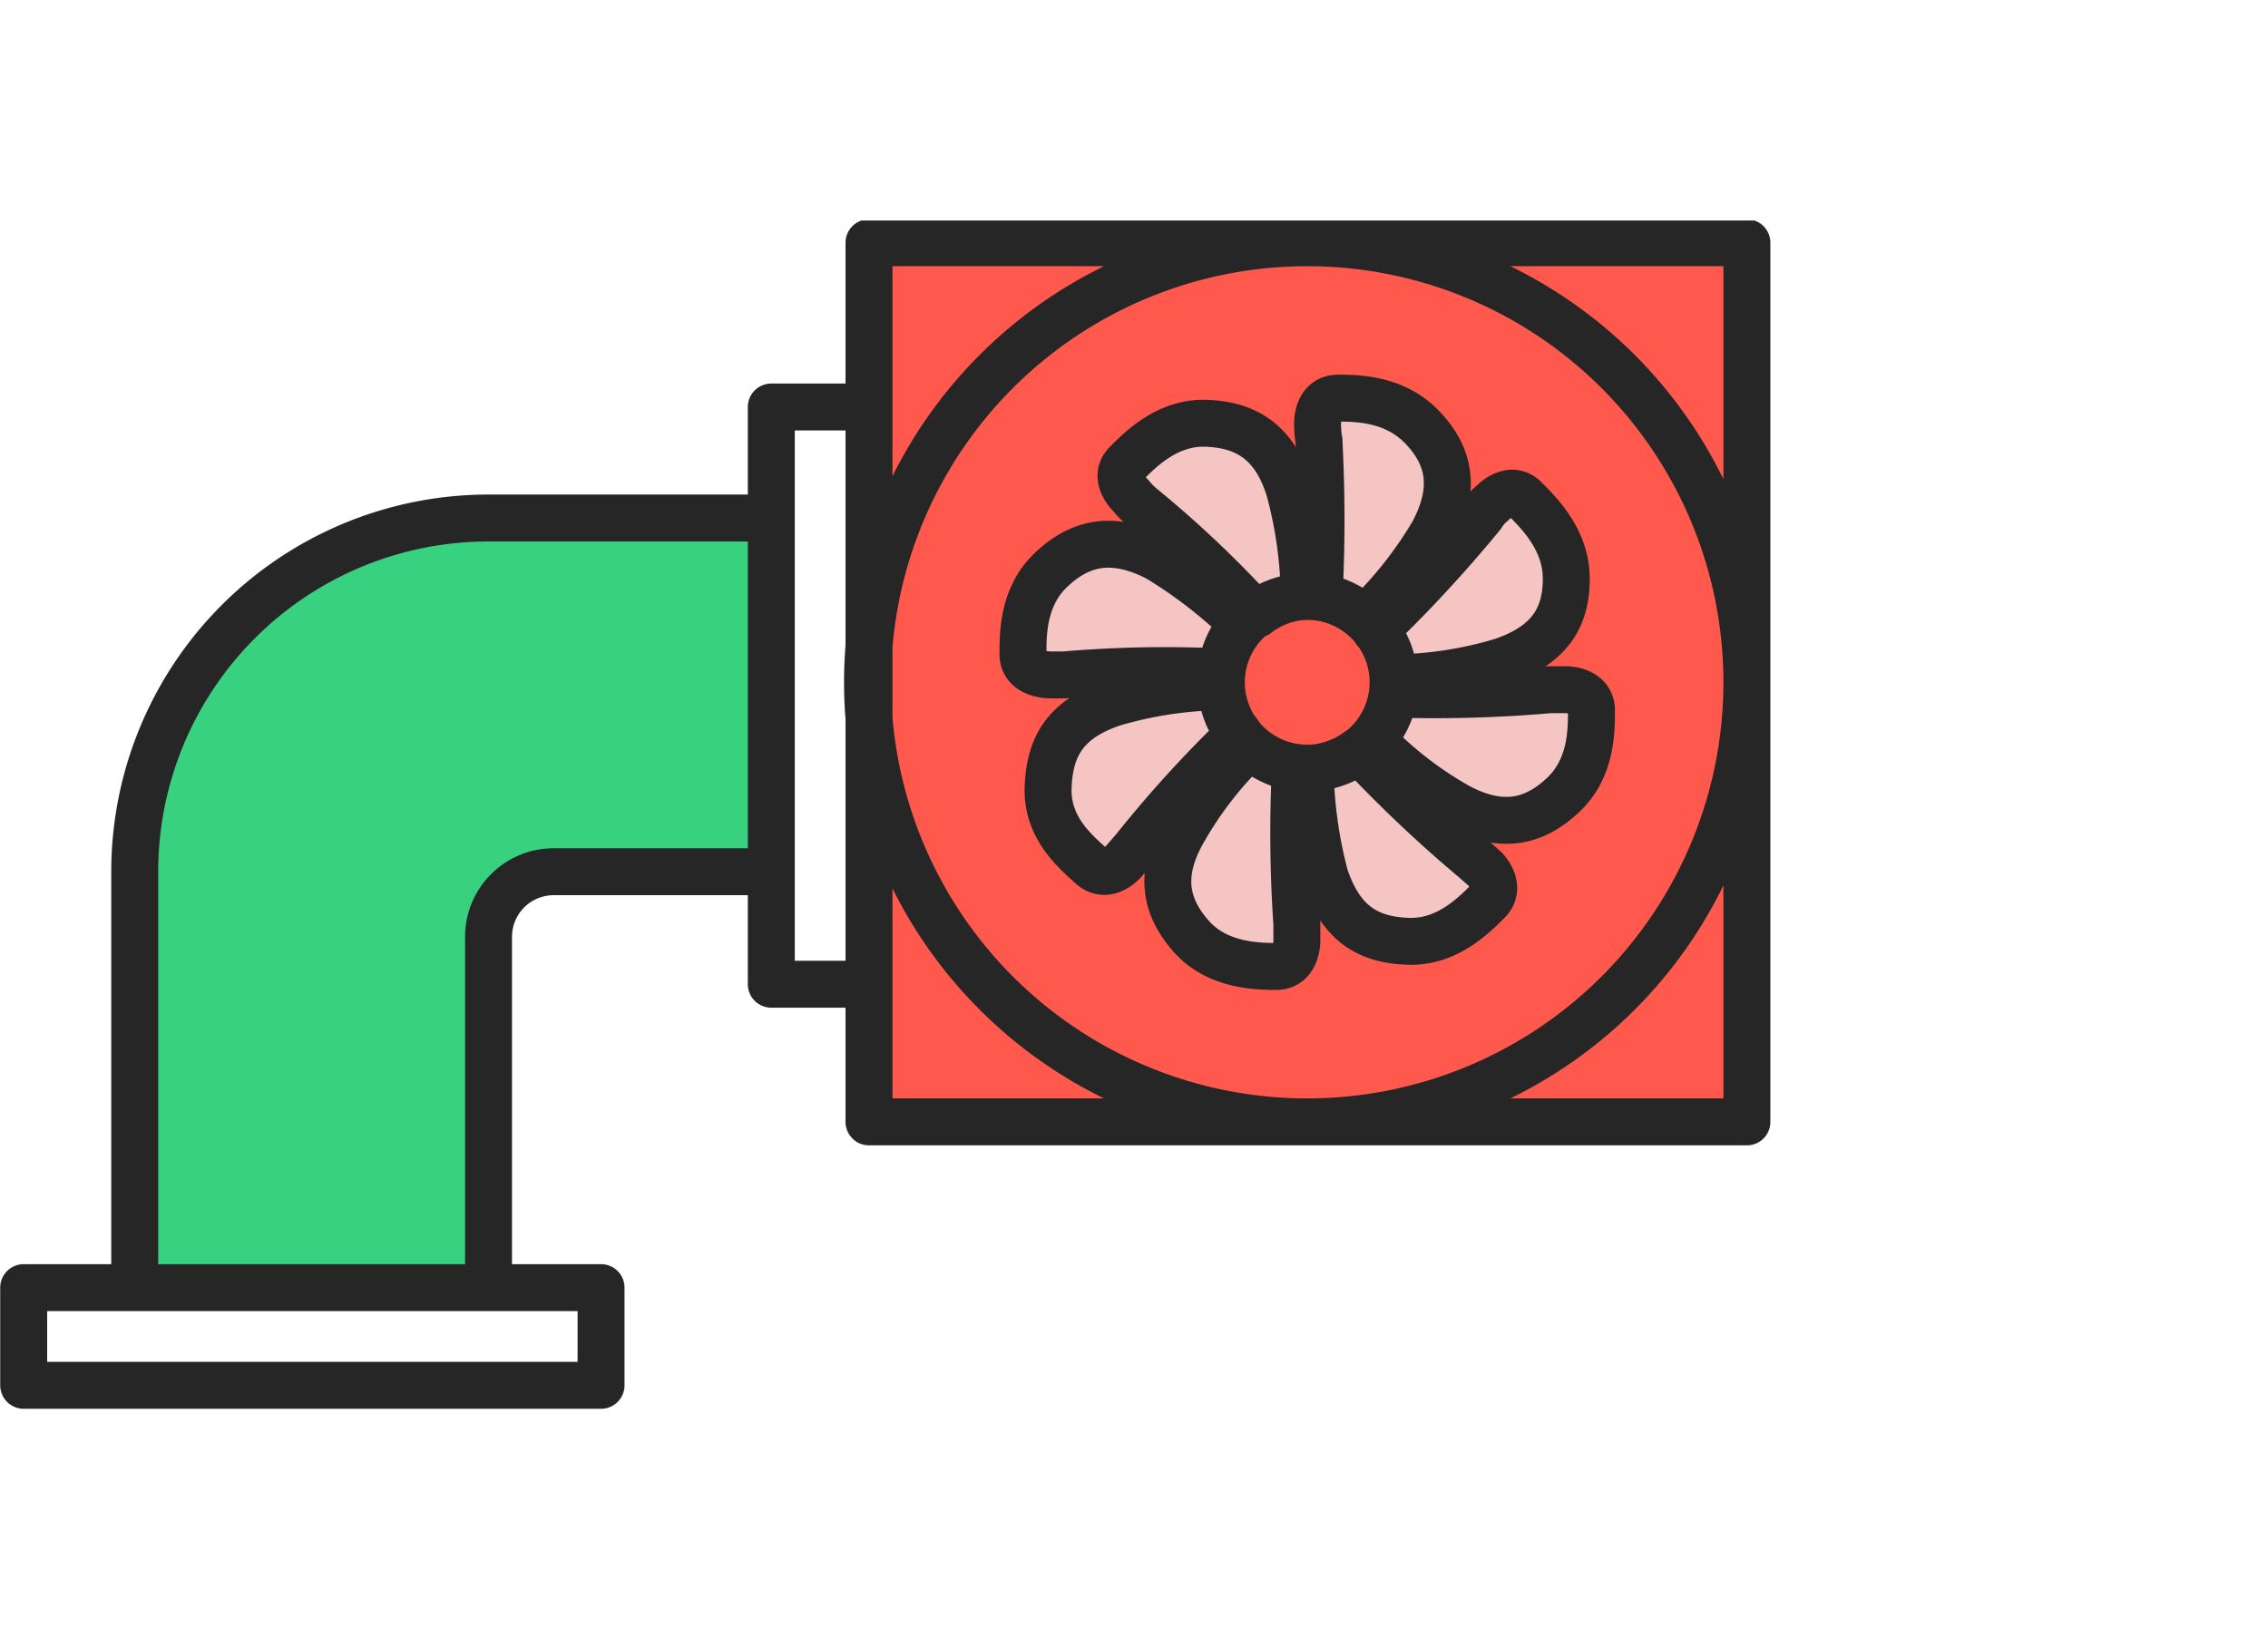
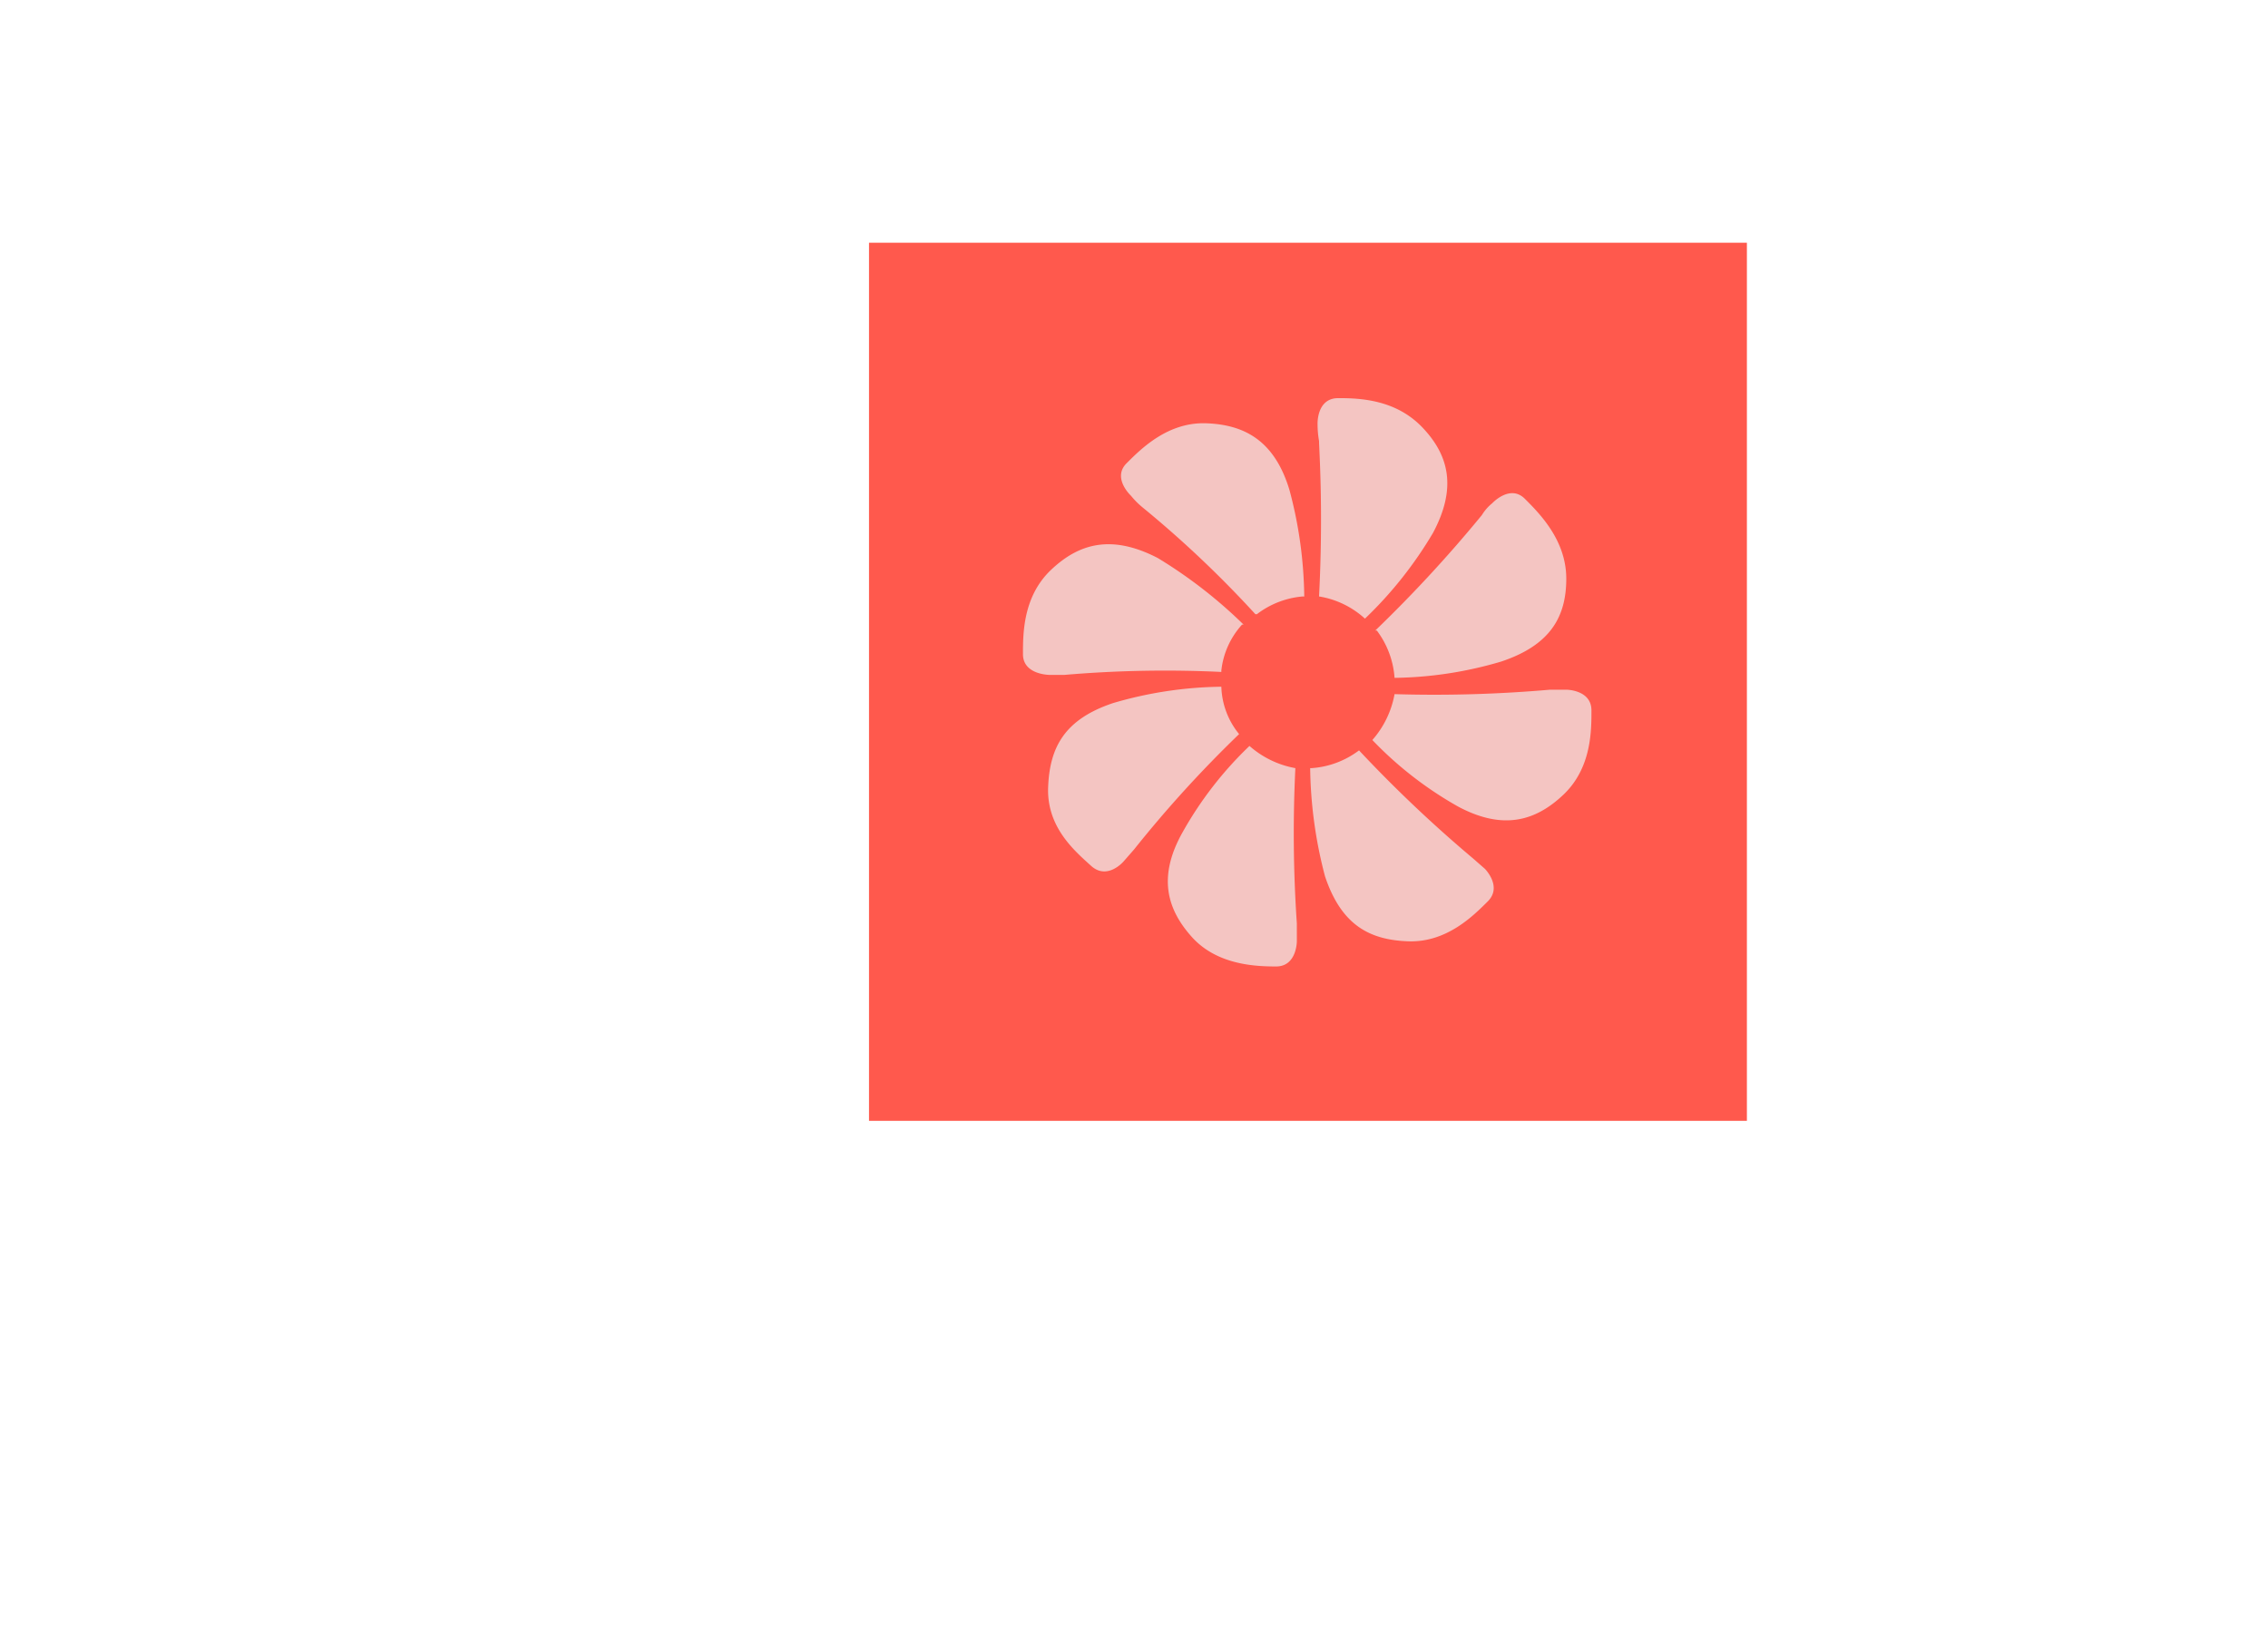
<svg xmlns="http://www.w3.org/2000/svg" id="Layer_8" data-name="Layer 8" viewBox="0 0 153.2 110">
  <defs>
    <clipPath id="clip-path">
      <rect y="14.9" width="119.6" height="80.33" style="fill: none" />
    </clipPath>
  </defs>
  <g>
    <rect x="58.7" y="16.4" width="59.3" height="59.33" style="fill: #ff594d" />
    <g style="clip-path: url(#clip-path)">
      <path d="M84.9,41.5A5.9,5.9,0,0,1,88,40.3h.1a28.9,28.9,0,0,0-1-7.2c-1-3.3-3-4.4-5.6-4.5s-4.4,1.7-5.4,2.7.3,2.2.3,2.2a5.4,5.4,0,0,0,.8.8,72.9,72.9,0,0,1,7.6,7.2Zm4.2-1.2a6,6,0,0,1,3.1,1.5h0a27,27,0,0,0,4.6-5.8c1.6-3,1.1-5.2-.7-7.1s-4.2-2-5.7-2S89,28.7,89,28.7a6.6,6.6,0,0,0,.1,1.1c0,.5.3,4.7,0,10.5ZM93,42.6a6,6,0,0,1,1.2,3.2h0a26.4,26.4,0,0,0,7.2-1.1c3.3-1.1,4.4-3,4.4-5.6s-1.8-4.4-2.8-5.4-2.2.3-2.2.3a3.1,3.1,0,0,0-.7.8,90.4,90.4,0,0,1-7.2,7.8Zm1.2,4.3A6.4,6.4,0,0,1,92.7,50h0a24.9,24.9,0,0,0,5.8,4.5c3,1.6,5.2,1,7.1-.8s1.9-4.3,1.9-5.7-1.7-1.4-1.7-1.4h-1.1a89.8,89.8,0,0,1-10.5.3Zm-2.4,3.8a6,6,0,0,1-3.2,1.2h-.1a30,30,0,0,0,1,7.3c1.1,3.3,3,4.3,5.6,4.4s4.4-1.7,5.4-2.7-.2-2.2-.2-2.2l-.8-.7a89.6,89.6,0,0,1-7.7-7.3Zm-4.3,1.2a6.4,6.4,0,0,1-3.1-1.5h0a24.9,24.9,0,0,0-4.5,5.8c-1.7,3-1.1,5.2.6,7.1s4.3,2,5.7,2,1.4-1.7,1.4-1.7V62.4a89.9,89.9,0,0,1-.1-10.5Zm-3.8-2.3a5.3,5.3,0,0,1-1.2-3.2h0a26.9,26.9,0,0,0-7.3,1.1c-3.3,1.1-4.3,3-4.4,5.7s1.8,4.3,2.9,5.3,2.2-.3,2.2-.3l.7-.8a80.7,80.7,0,0,1,7.1-7.8Zm-1.2-4.3a5.5,5.5,0,0,1,1.4-3.1H84a31.9,31.9,0,0,0-5.8-4.5c-3.1-1.6-5.3-1-7.2.8s-1.9,4.3-1.9,5.7,1.8,1.4,1.8,1.4h1a79.8,79.8,0,0,1,10.6-.2Z" style="fill: #f4c5c2" />
-       <path d="M9.1,58.9h0A23.9,23.9,0,0,1,33,35H52.1V58.9H37.3A4.4,4.4,0,0,0,33,63.3V87H9.1V58.9A23.9,23.9,0,0,1,33,35" style="fill: #38d180" />
-       <path d="M118,75.8H58.7V16.4H118ZM9.1,58.9h0A23.9,23.9,0,0,1,33,35H52.1V58.9H37.3A4.4,4.4,0,0,0,33,63.3V87H9.1V58.9A23.9,23.9,0,0,1,33,35M58.7,66.5H52.1v-39h6.6ZM40.6,93.6H1.6V87h39ZM84.9,41.5A5.9,5.9,0,0,1,88,40.3h.1a28.9,28.9,0,0,0-1-7.2c-1-3.3-3-4.4-5.6-4.5s-4.4,1.7-5.4,2.7.3,2.2.3,2.2a5.4,5.4,0,0,0,.8.8,72.9,72.9,0,0,1,7.6,7.2Zm4.2-1.2a6,6,0,0,1,3.1,1.5h0a27,27,0,0,0,4.6-5.8c1.6-3,1.1-5.2-.7-7.1s-4.2-2-5.7-2S89,28.7,89,28.7a6.6,6.6,0,0,0,.1,1.1c0,.5.3,4.7,0,10.5ZM93,42.6a6,6,0,0,1,1.2,3.2h0a26.4,26.4,0,0,0,7.2-1.1c3.3-1.1,4.4-3,4.4-5.6s-1.8-4.4-2.8-5.4-2.2.3-2.2.3a3.1,3.1,0,0,0-.7.8,90.4,90.4,0,0,1-7.2,7.8Zm1.2,4.3A6.4,6.4,0,0,1,92.7,50h0a24.9,24.9,0,0,0,5.8,4.5c3,1.6,5.2,1,7.1-.8s1.9-4.3,1.9-5.7-1.7-1.4-1.7-1.4h-1.1a89.8,89.8,0,0,1-10.5.3Zm-2.4,3.8a6,6,0,0,1-3.2,1.2h-.1a30,30,0,0,0,1,7.3c1.1,3.3,3,4.3,5.6,4.4s4.4-1.7,5.4-2.7-.2-2.2-.2-2.2l-.8-.7a89.6,89.6,0,0,1-7.7-7.3Zm-4.3,1.2a6.4,6.4,0,0,1-3.1-1.5h0a24.9,24.9,0,0,0-4.5,5.8c-1.7,3-1.1,5.2.6,7.1s4.3,2,5.7,2,1.4-1.7,1.4-1.7V62.4a89.9,89.9,0,0,1-.1-10.5Zm-3.8-2.3a5.3,5.3,0,0,1-1.2-3.2h0a26.9,26.9,0,0,0-7.3,1.1c-3.3,1.1-4.3,3-4.4,5.7s1.8,4.3,2.9,5.3,2.2-.3,2.2-.3l.7-.8a80.7,80.7,0,0,1,7.1-7.8Zm-1.2-4.3a5.5,5.5,0,0,1,1.4-3.1H84a31.9,31.9,0,0,0-5.8-4.5c-3.1-1.6-5.3-1-7.2.8s-1.9,4.3-1.9,5.7,1.8,1.4,1.8,1.4h1a79.8,79.8,0,0,1,10.6-.2Zm11.6.8a5.8,5.8,0,1,1-5.8-5.8A5.8,5.8,0,0,1,94.1,46.1Zm23.9,0A29.7,29.7,0,1,1,88.3,16.4,29.7,29.7,0,0,1,118,46.1Z" style="fill: none;stroke: #262626;stroke-linecap: round;stroke-linejoin: round;stroke-width: 3.171px" />
    </g>
  </g>
</svg>